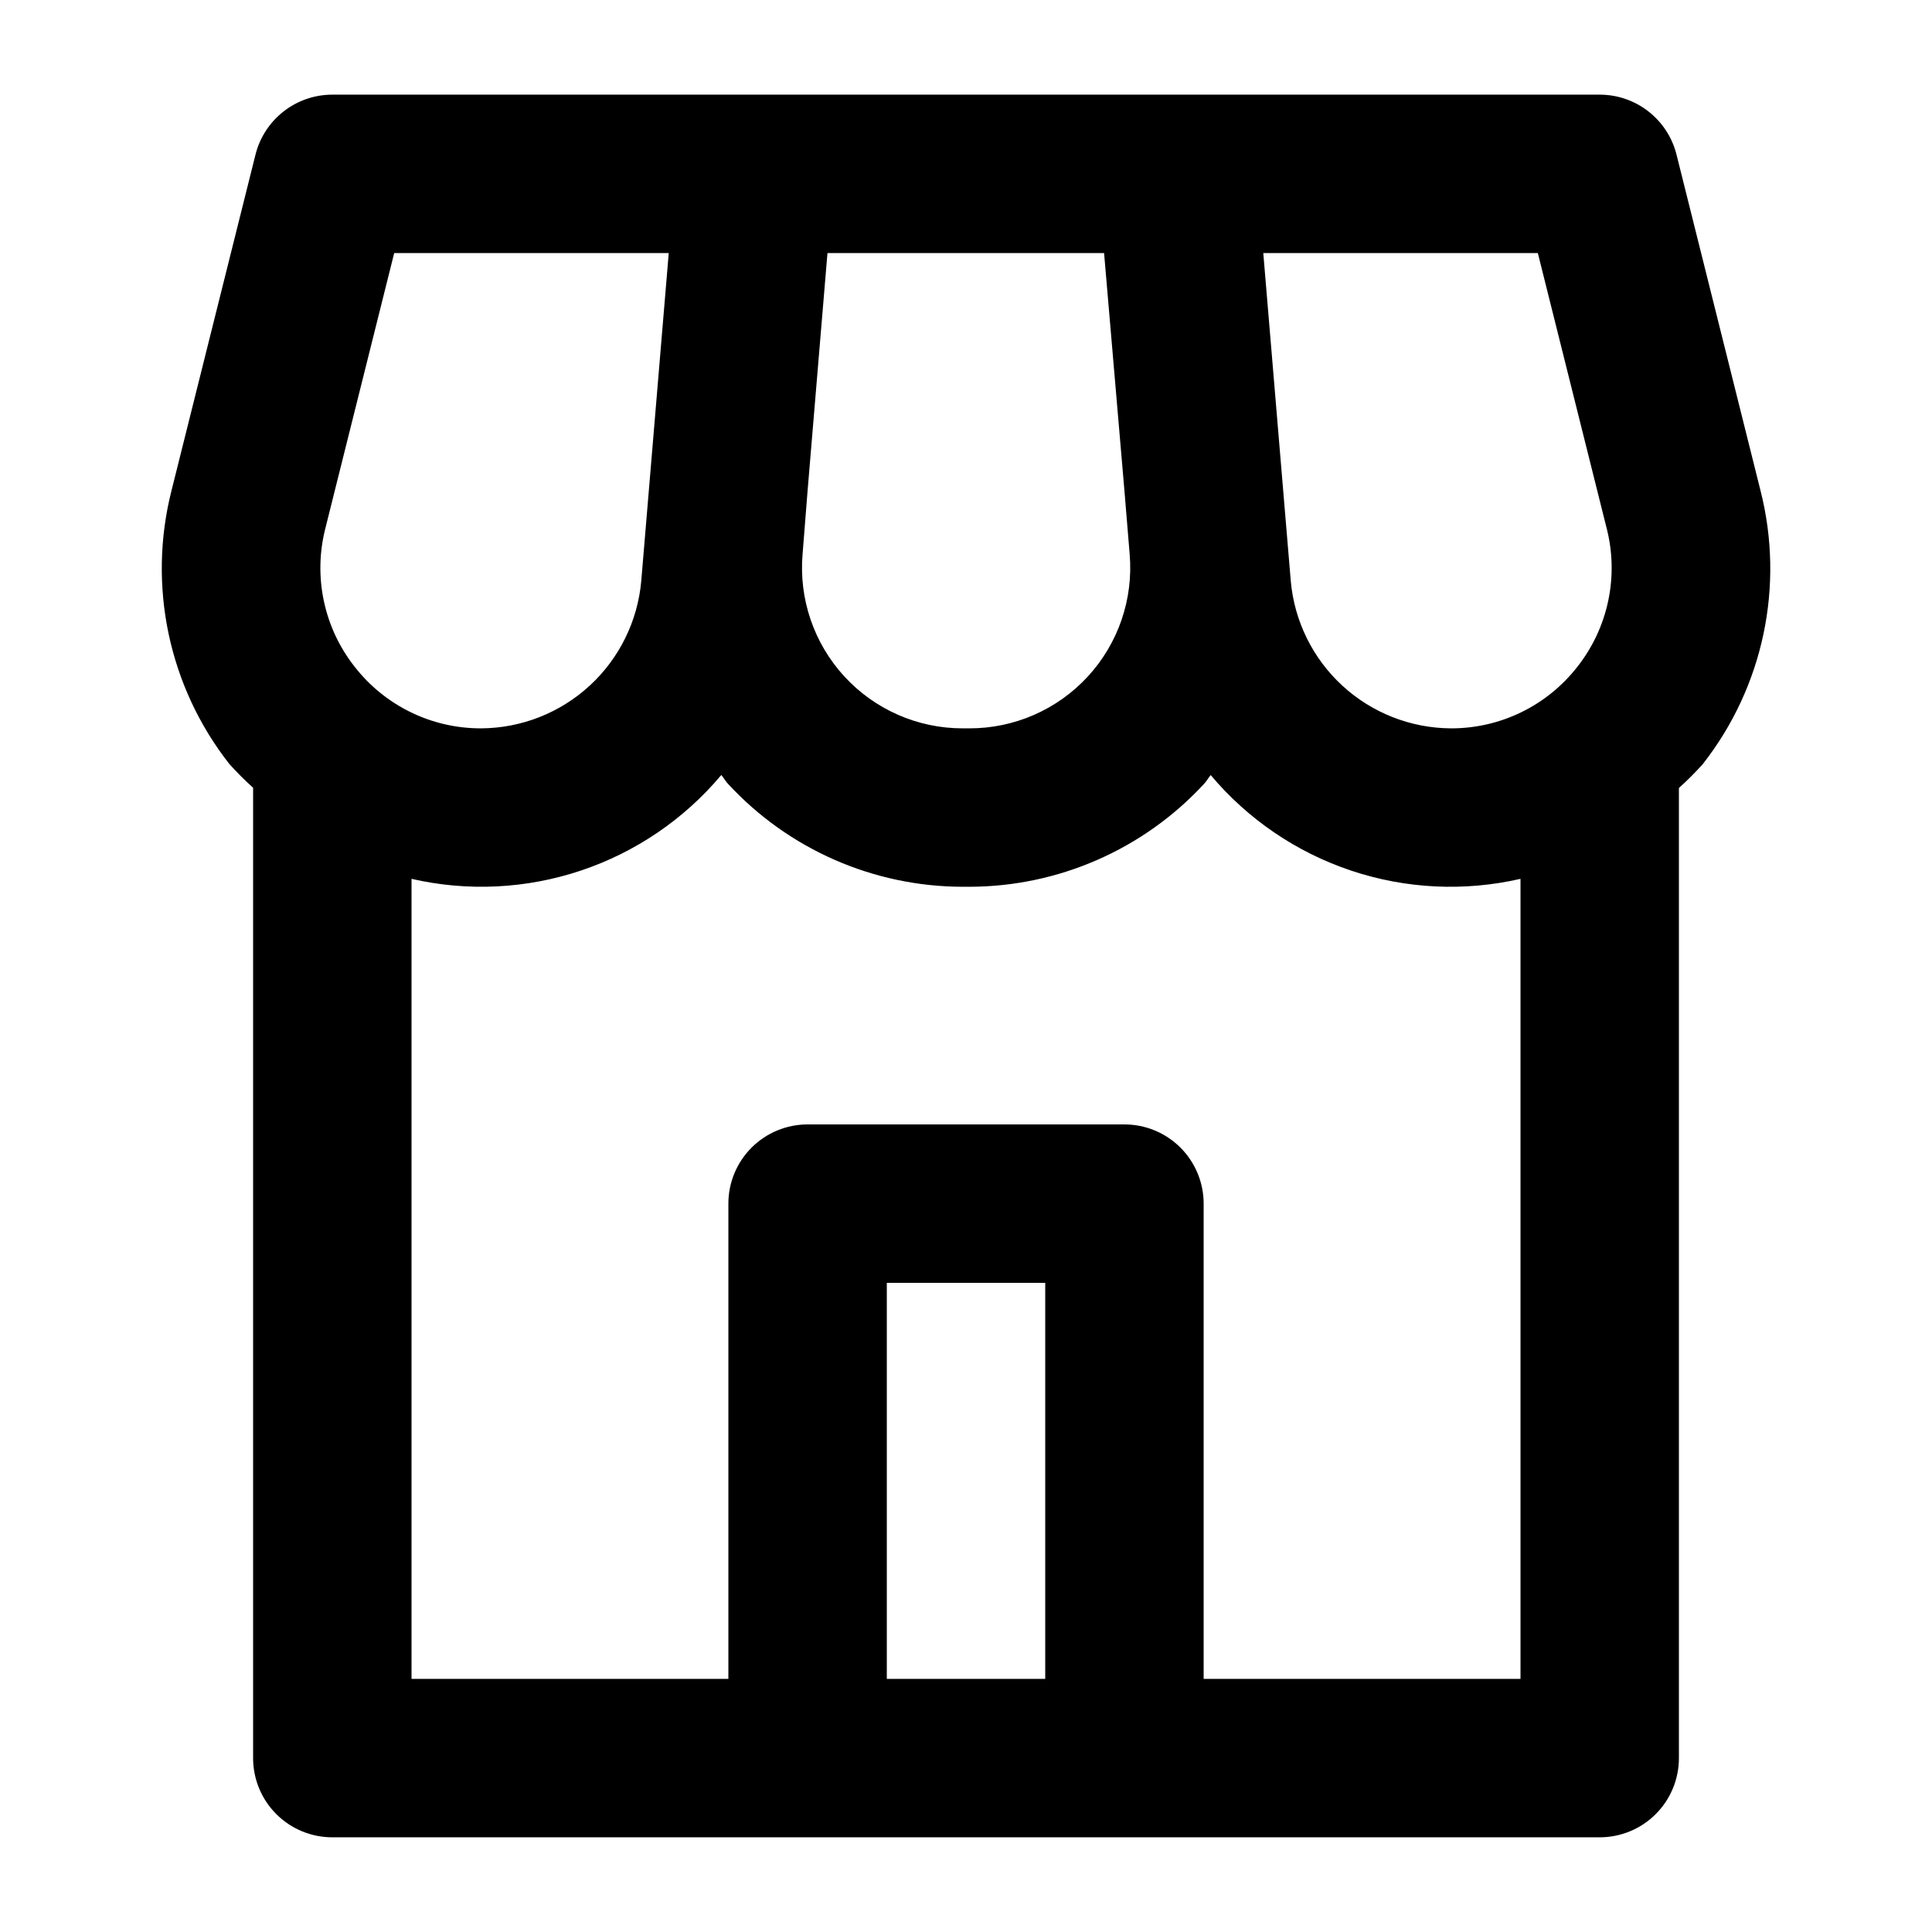
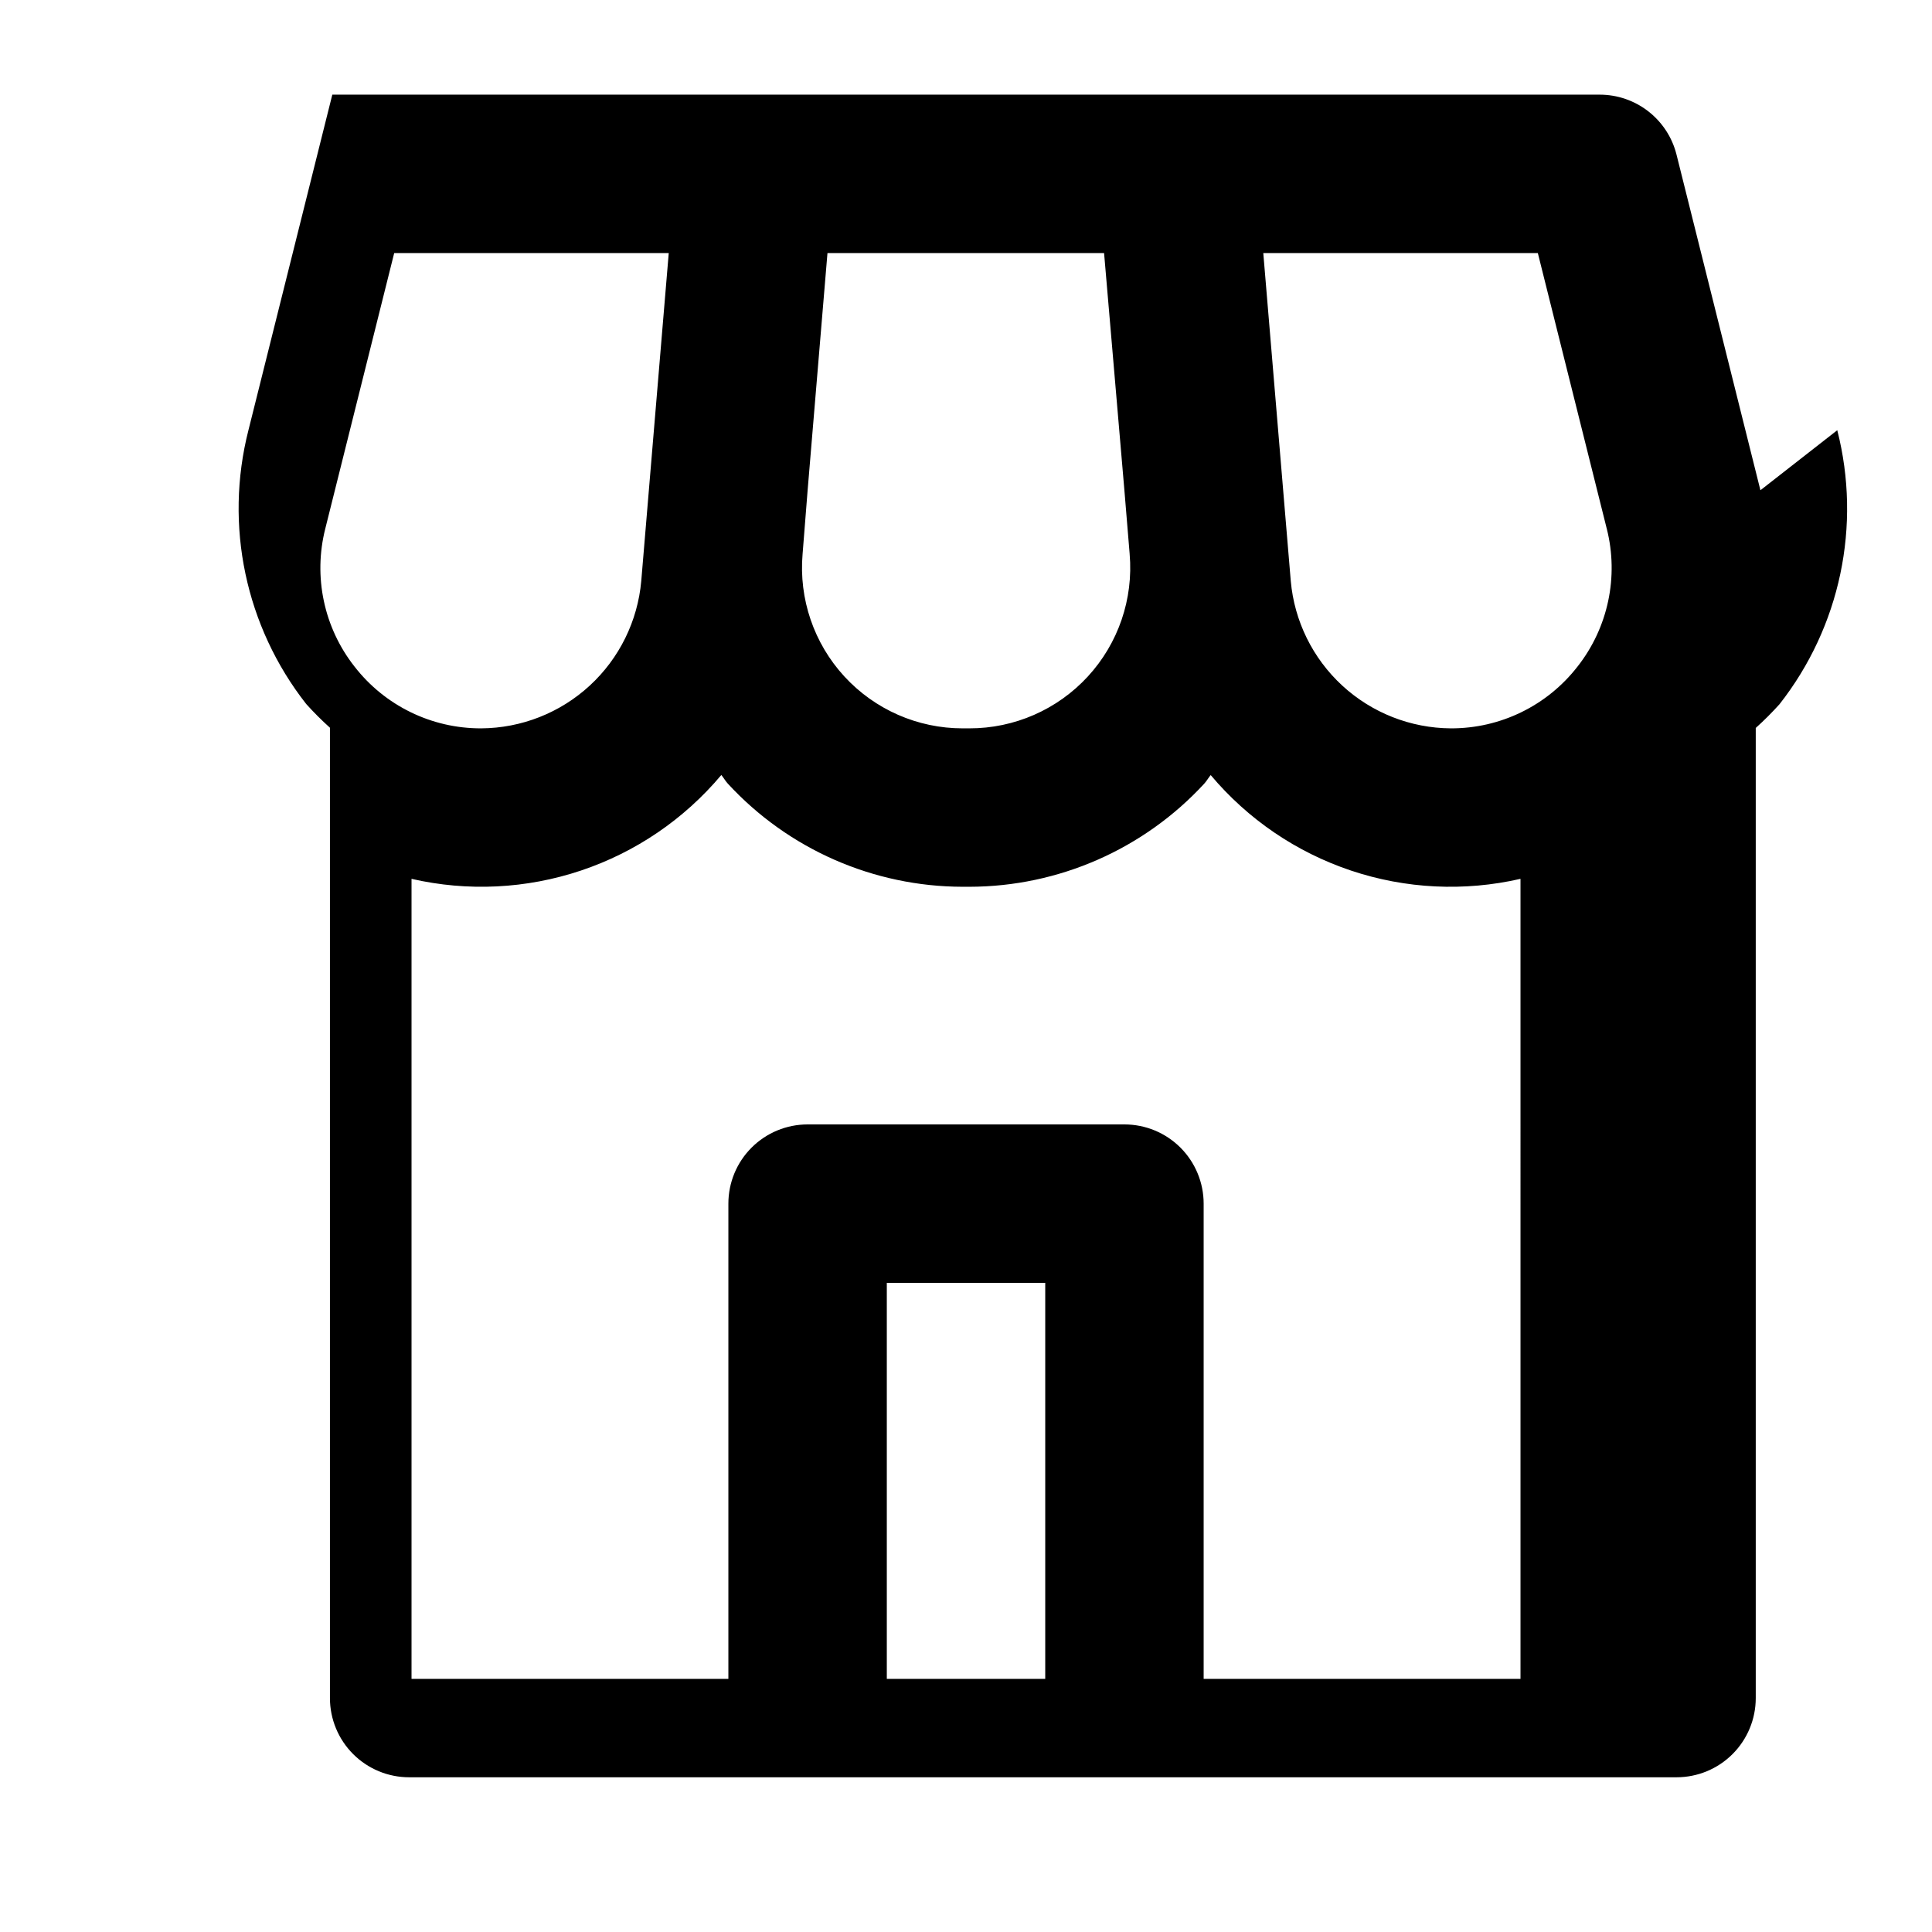
<svg xmlns="http://www.w3.org/2000/svg" fill="#000000" width="800px" height="800px" version="1.1" viewBox="144 144 512 512">
-   <path d="m610.53 273.92-22.23-88.926c-1.133-4.543-3.754-8.574-7.441-11.457-3.691-2.887-8.238-4.453-12.922-4.453h-335.87c-4.684 0-9.23 1.566-12.922 4.453-3.688 2.883-6.309 6.914-7.441 11.457l-22.23 88.926c-6.43 25.246-0.777 52.047 15.305 72.547 1.984 2.207 4.09 4.309 6.297 6.297v257.15c0 5.57 2.211 10.906 6.148 14.844s9.277 6.148 14.844 6.148h335.87c5.57 0 10.91-2.211 14.844-6.148 3.938-3.938 6.148-9.273 6.148-14.844v-257.09c2.211-1.984 4.312-4.09 6.301-6.297 16.098-20.516 21.754-47.344 15.301-72.609zm-252.51 0.125 5.269-62.977h73.305l5.394 62.977 1.387 16.793h-0.004c1.02 11.891-3 23.66-11.082 32.441-8.078 8.781-19.473 13.766-31.406 13.742h-1.762c-11.922 0.008-23.301-4.984-31.367-13.766-8.062-8.781-12.074-20.539-11.059-32.418zm-120.07 46.602c-8.113-10.32-10.973-23.824-7.746-36.547l18.262-73.031h72.758l-7.285 86.906c-0.945 10.621-5.816 20.508-13.66 27.727-7.848 7.223-18.102 11.258-28.762 11.32-13.125 0.043-25.523-6.004-33.566-16.375zm183.05 268.28h-41.984v-104.96h41.984zm125.95 0h-83.969v-125.95c0-5.57-2.215-10.91-6.148-14.844-3.938-3.938-9.277-6.148-14.844-6.148h-83.969c-5.57 0-10.906 2.211-14.844 6.148-3.938 3.934-6.148 9.273-6.148 14.844v125.95l-83.969-0.004v-212.02c14.891 3.418 30.438 2.652 44.922-2.203 14.488-4.856 27.352-13.617 37.176-25.316 0.629 0.734 1.07 1.594 1.742 2.309 16.027 17.379 38.582 27.277 62.223 27.312h1.762c23.637-0.031 46.191-9.922 62.223-27.293 0.672-0.715 1.113-1.574 1.742-2.309 9.828 11.699 22.691 20.457 37.18 25.309 14.484 4.852 30.031 5.609 44.918 2.191zm15.113-268.28c-8.051 10.375-20.457 16.426-33.59 16.375-10.656-0.07-20.906-4.106-28.75-11.328-7.84-7.219-12.707-17.102-13.652-27.719l-7.285-86.906h72.758l18.262 73.031h0.004c3.223 12.723 0.363 26.227-7.746 36.547z" />
+   <path d="m610.53 273.92-22.23-88.926c-1.133-4.543-3.754-8.574-7.441-11.457-3.691-2.887-8.238-4.453-12.922-4.453h-335.87l-22.23 88.926c-6.43 25.246-0.777 52.047 15.305 72.547 1.984 2.207 4.09 4.309 6.297 6.297v257.15c0 5.57 2.211 10.906 6.148 14.844s9.277 6.148 14.844 6.148h335.87c5.57 0 10.91-2.211 14.844-6.148 3.938-3.938 6.148-9.273 6.148-14.844v-257.09c2.211-1.984 4.312-4.09 6.301-6.297 16.098-20.516 21.754-47.344 15.301-72.609zm-252.51 0.125 5.269-62.977h73.305l5.394 62.977 1.387 16.793h-0.004c1.02 11.891-3 23.66-11.082 32.441-8.078 8.781-19.473 13.766-31.406 13.742h-1.762c-11.922 0.008-23.301-4.984-31.367-13.766-8.062-8.781-12.074-20.539-11.059-32.418zm-120.07 46.602c-8.113-10.32-10.973-23.824-7.746-36.547l18.262-73.031h72.758l-7.285 86.906c-0.945 10.621-5.816 20.508-13.66 27.727-7.848 7.223-18.102 11.258-28.762 11.32-13.125 0.043-25.523-6.004-33.566-16.375zm183.05 268.28h-41.984v-104.96h41.984zm125.95 0h-83.969v-125.95c0-5.57-2.215-10.91-6.148-14.844-3.938-3.938-9.277-6.148-14.844-6.148h-83.969c-5.57 0-10.906 2.211-14.844 6.148-3.938 3.934-6.148 9.273-6.148 14.844v125.95l-83.969-0.004v-212.02c14.891 3.418 30.438 2.652 44.922-2.203 14.488-4.856 27.352-13.617 37.176-25.316 0.629 0.734 1.07 1.594 1.742 2.309 16.027 17.379 38.582 27.277 62.223 27.312h1.762c23.637-0.031 46.191-9.922 62.223-27.293 0.672-0.715 1.113-1.574 1.742-2.309 9.828 11.699 22.691 20.457 37.18 25.309 14.484 4.852 30.031 5.609 44.918 2.191zm15.113-268.28c-8.051 10.375-20.457 16.426-33.59 16.375-10.656-0.07-20.906-4.106-28.75-11.328-7.84-7.219-12.707-17.102-13.652-27.719l-7.285-86.906h72.758l18.262 73.031h0.004c3.223 12.723 0.363 26.227-7.746 36.547z" />
</svg>